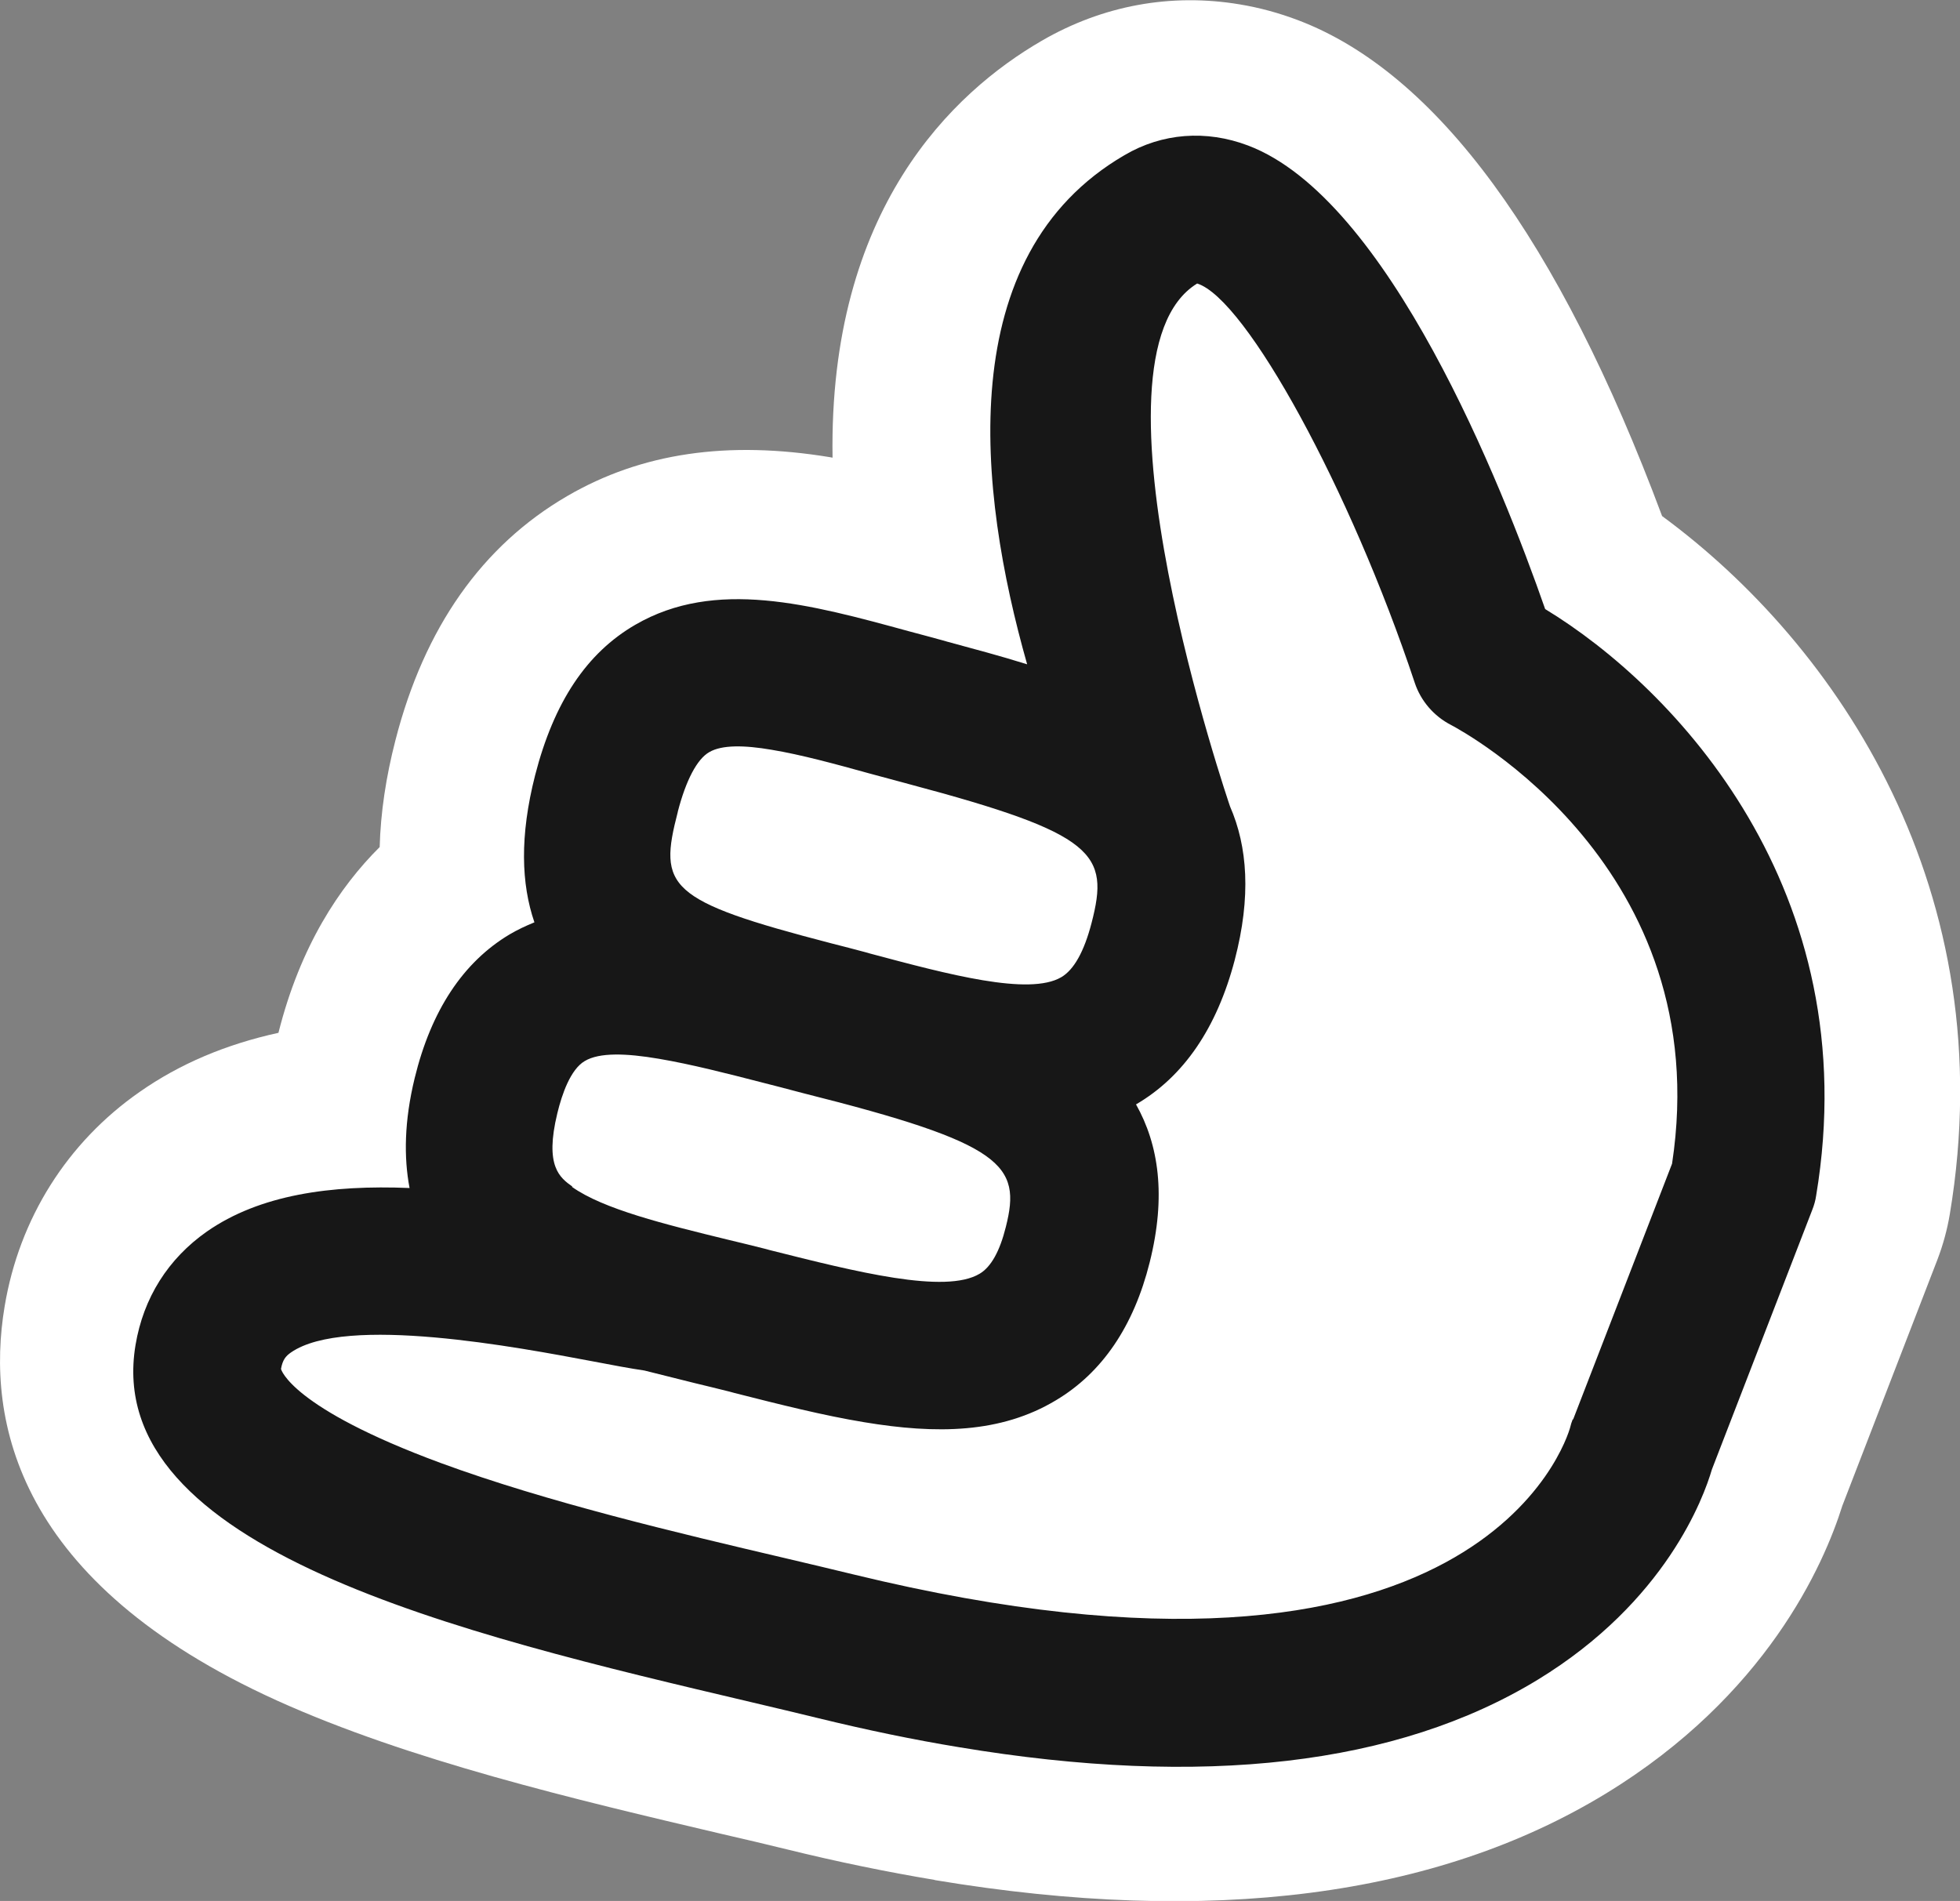
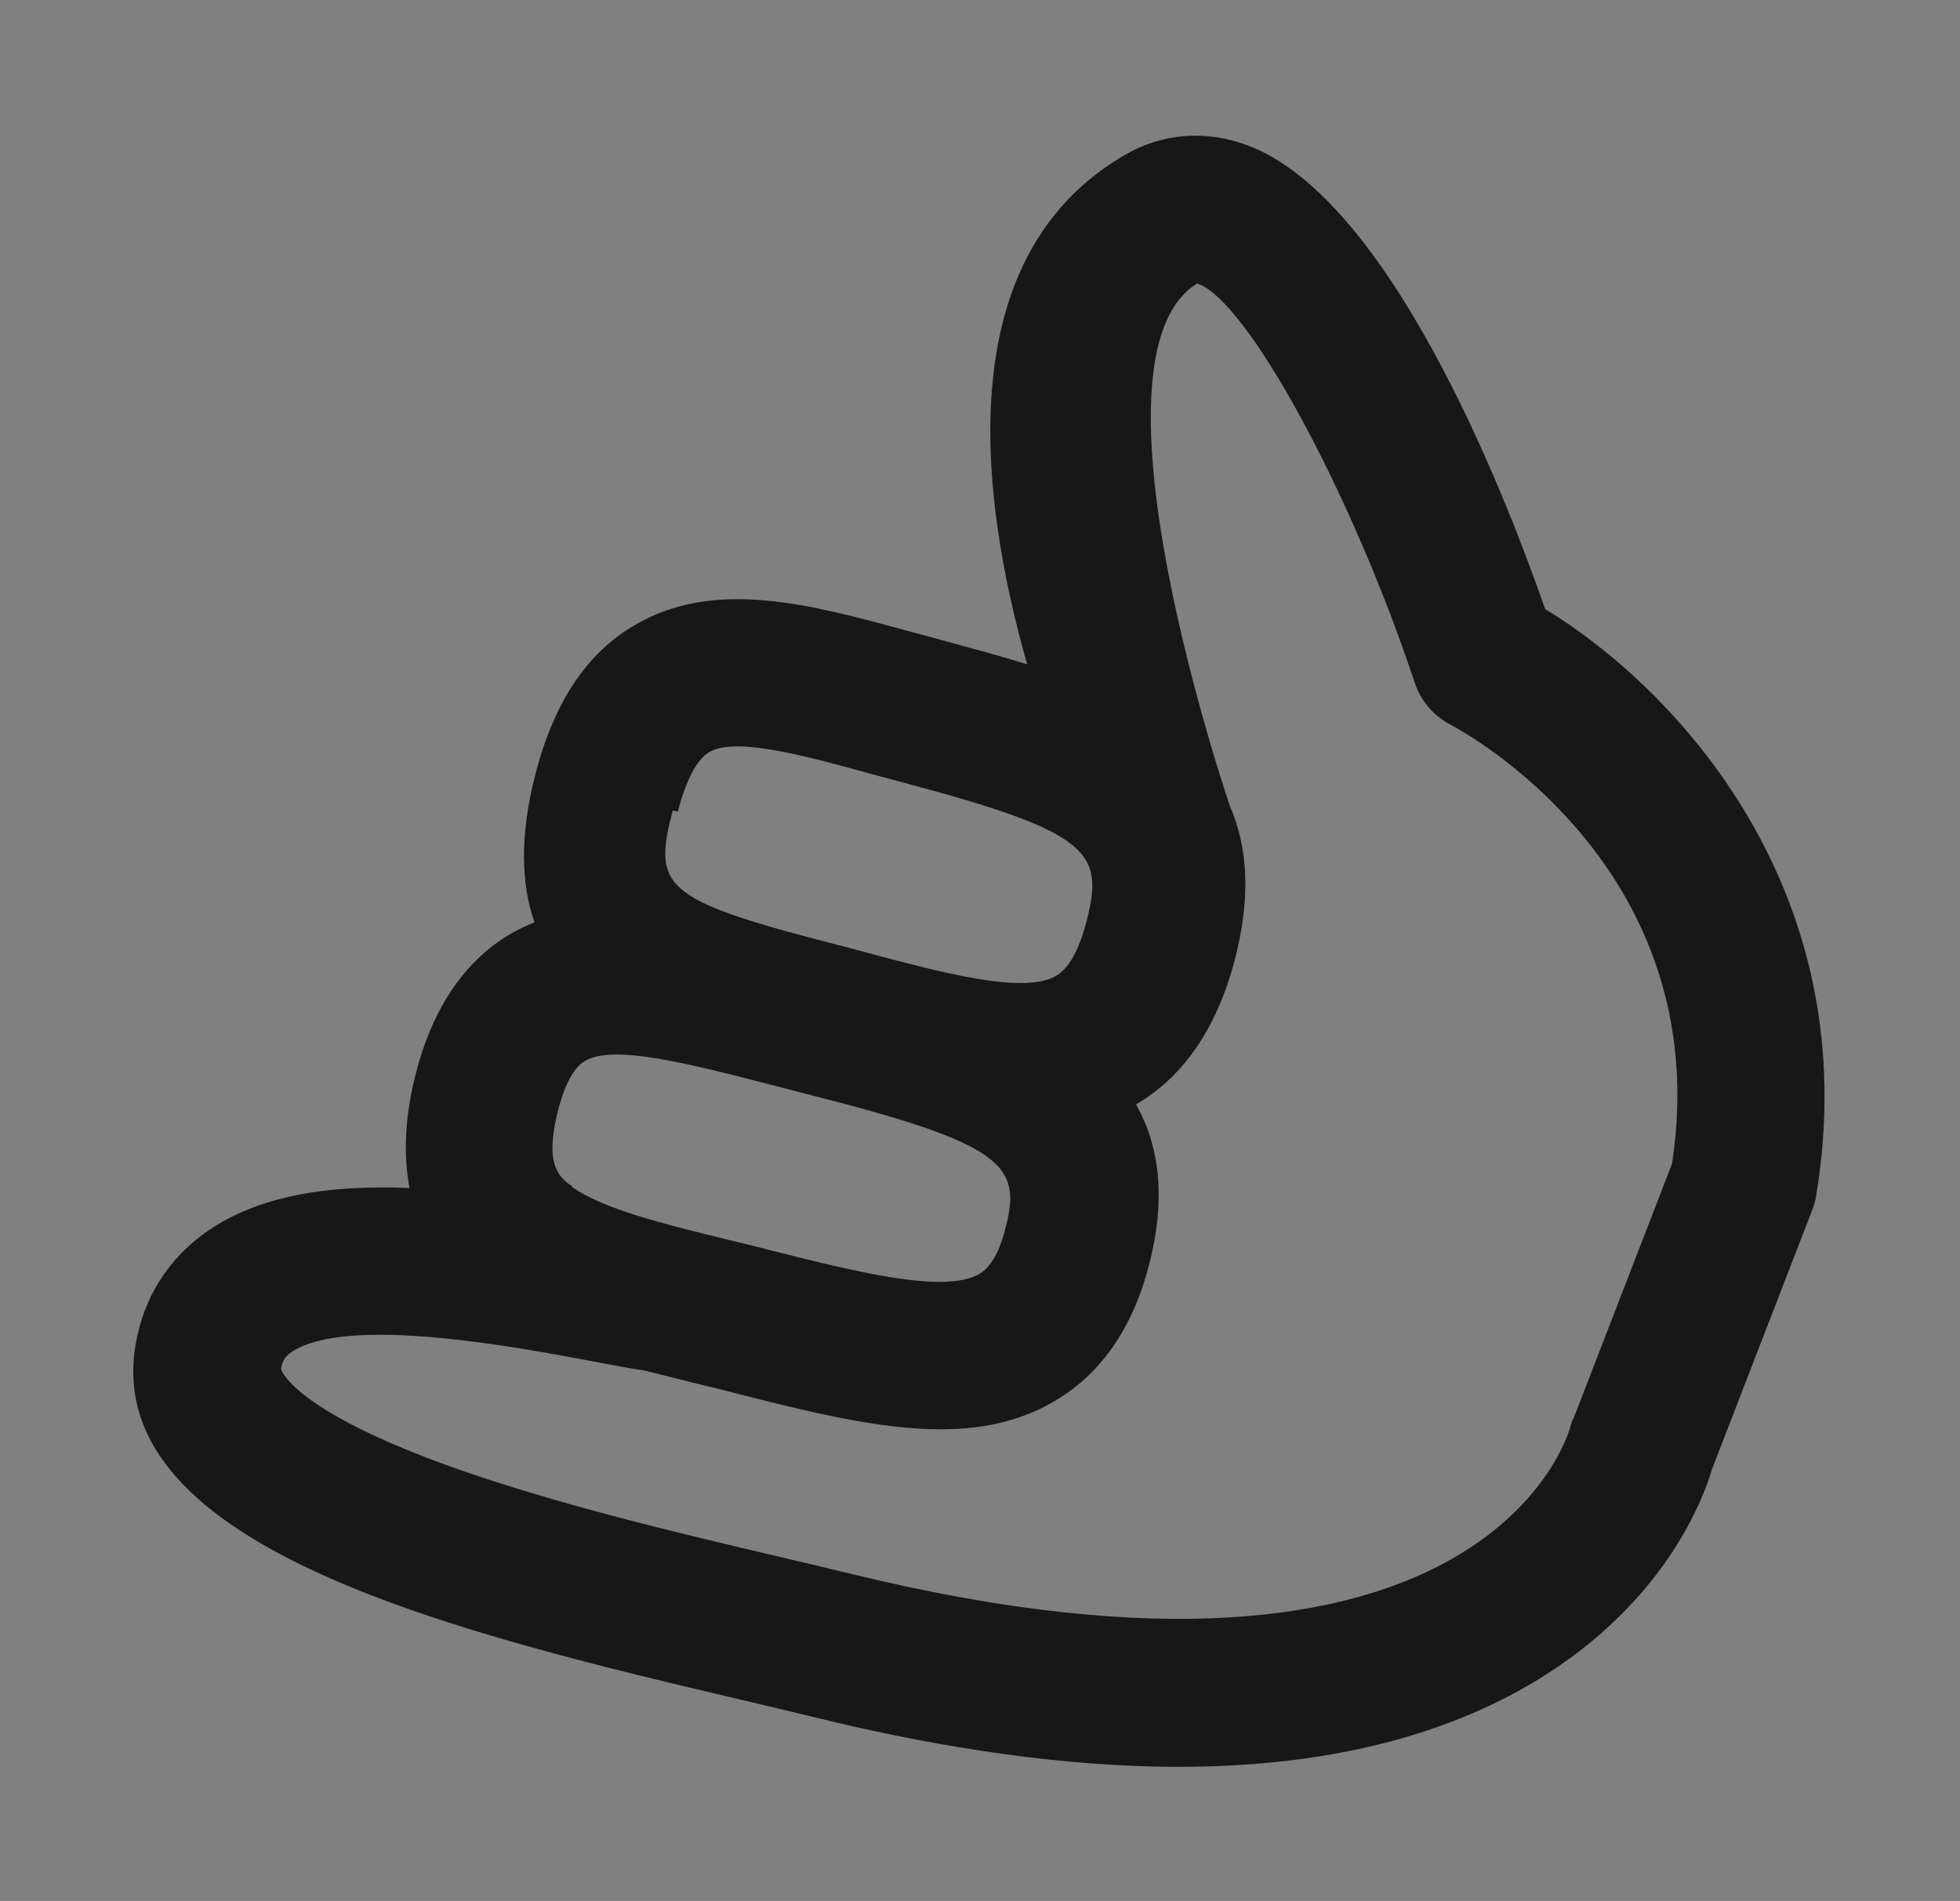
<svg xmlns="http://www.w3.org/2000/svg" id="Layer_2" data-name="Layer 2" viewBox="0 0 84.61 82.07">
  <rect x="0" y="0" width="84.61" height="82.07" fill="#808080" stroke="none" />
  <defs>
    <style> .cls-1 { fill: #171717; } .cls-1, .cls-2 { stroke-width: 0px; } .cls-2 { fill: #fff; } </style>
  </defs>
  <g id="Layer_1-2" data-name="Layer 1">
    <g>
-       <path class="cls-2" d="m40.34,81.16c-2.04-.34-4.19-.78-6.38-1.32-.85-.21-1.79-.43-2.79-.66-6.34-1.49-13.51-3.18-19.23-5.77C.74,68.33-.63,61.36.2,56.4c.63-3.79,2.7-7.08,5.83-9.26,1.73-1.21,3.71-2.05,5.99-2.55.94-3.74,2.63-6.29,4.37-8.02.04-1.48.27-3.02.68-4.61,1.25-4.87,3.75-8.41,7.41-10.54,3.21-1.87,6.93-2.41,11.36-1.68l.1.02c-.17-10.73,5.2-15.78,9.03-18,2.62-1.52,5.57-2.07,8.55-1.57.85.14,1.69.37,2.51.68,5.97,2.26,11.26,9.46,15.72,21.41,7.59,5.58,14.75,16.21,12.42,30.14-.11.66-.29,1.32-.53,1.95l-4.11,10.64c-.8,2.55-3.28,8.2-10.22,12.43-7.32,4.46-17.06,5.71-28.95,3.73h0Z" />
-       <path class="cls-1" d="m66.7,26.29c-1.85-5.31-6.76-17.72-12.83-20.01-1.8-.68-3.7-.54-5.33.42-7.45,4.34-6.33,14.48-4.2,21.98-1.18-.37-2.36-.68-3.46-.98l-.21-.06c-.48-.13-.95-.26-1.41-.38-4.31-1.18-8.38-2.29-11.83-.29-2.11,1.22-3.52,3.35-4.33,6.5-.67,2.63-.6,4.69-.03,6.35-.37.15-.73.32-1.07.52-2.01,1.2-3.39,3.29-4.1,6.21-.45,1.85-.47,3.42-.22,4.74-3.4-.14-6.47.29-8.75,1.88-1.67,1.17-2.74,2.86-3.08,4.9-1.47,8.82,14.07,12.47,26.55,15.41,1.05.25,2.04.48,2.93.7,2.09.51,4.11.93,6.06,1.25,10.54,1.76,18.93.78,24.99-2.91,5.54-3.38,7.17-7.88,7.52-9.08l4.33-11.2c.08-.2.14-.41.17-.62,2.2-13.19-6.11-21.93-11.69-25.32Zm-41.99,24.94c-.54-.39-1.21-.87-.65-3.17.2-.83.57-1.89,1.18-2.25.63-.38,1.79-.34,3.2-.1s2.93.63,4.48,1.03c.51.13,1.02.26,1.54.4l.23.06c8.64,2.17,9.41,3.09,8.73,5.77-.26,1.05-.64,1.73-1.13,2.02-1.48.89-5.33-.08-9.06-1.02l-.22-.06c-.52-.13-1.04-.26-1.55-.38-2.79-.68-5.42-1.33-6.77-2.29Zm4.55-16.19c.35-1.35.83-2.27,1.36-2.57.55-.32,1.52-.3,2.69-.1,1.27.21,2.77.62,4.25,1.03.48.13.96.26,1.45.39l.22.06c8.08,2.15,8.67,3,7.89,6-.32,1.23-.76,2.02-1.31,2.34-1.39.81-4.87-.12-8.24-1.02l-.21-.06c-.49-.13-.98-.26-1.46-.38-7.13-1.85-7.48-2.44-6.64-5.68Zm38.63,26.24c-.05.13-.08.22-.11.35-.15.53-3.93,12.92-30.95,6.34-.91-.22-1.91-.46-2.98-.71-4.56-1.07-10.24-2.41-14.83-4.1-6.45-2.38-6.89-4.04-6.89-4.06.07-.39.2-.55.43-.71,2.36-1.64,9.82-.22,13.01.38.89.17,1.63.31,2.25.4.71.18,1.43.36,2.16.54.49.12,1,.24,1.51.37l.22.06c1.97.5,3.83.97,5.59,1.26,3.12.52,5.9.49,8.29-.95,1.99-1.19,3.35-3.19,4.04-5.95.72-2.87.39-5.08-.59-6.82,2.06-1.2,3.49-3.3,4.26-6.23.72-2.75.55-4.91-.2-6.63,0,0-6.64-19.38-1.42-22.58,2.11.66,6.62,8.9,9.39,17.23.26.79.83,1.45,1.57,1.83.47.25,11.48,6.14,9.54,18.94l-4.27,11.04Z" />
+       <path class="cls-1" d="m66.7,26.29c-1.85-5.31-6.76-17.72-12.83-20.01-1.8-.68-3.7-.54-5.33.42-7.45,4.34-6.33,14.48-4.2,21.98-1.18-.37-2.36-.68-3.46-.98l-.21-.06c-.48-.13-.95-.26-1.41-.38-4.31-1.18-8.38-2.29-11.83-.29-2.11,1.22-3.52,3.35-4.33,6.5-.67,2.63-.6,4.69-.03,6.35-.37.15-.73.32-1.07.52-2.01,1.2-3.39,3.29-4.1,6.21-.45,1.85-.47,3.42-.22,4.74-3.4-.14-6.47.29-8.75,1.88-1.67,1.17-2.74,2.86-3.08,4.9-1.47,8.82,14.07,12.47,26.55,15.41,1.05.25,2.04.48,2.93.7,2.09.51,4.11.93,6.06,1.25,10.54,1.76,18.93.78,24.99-2.91,5.54-3.38,7.17-7.88,7.52-9.08l4.33-11.2c.08-.2.14-.41.17-.62,2.2-13.19-6.11-21.93-11.69-25.32Zm-41.99,24.94c-.54-.39-1.21-.87-.65-3.17.2-.83.57-1.89,1.18-2.25.63-.38,1.79-.34,3.2-.1s2.93.63,4.48,1.03c.51.13,1.02.26,1.54.4l.23.06c8.64,2.17,9.41,3.09,8.73,5.77-.26,1.05-.64,1.73-1.13,2.02-1.48.89-5.33-.08-9.06-1.02l-.22-.06c-.52-.13-1.04-.26-1.55-.38-2.79-.68-5.42-1.33-6.77-2.29Zm4.55-16.19c.35-1.35.83-2.27,1.36-2.57.55-.32,1.52-.3,2.69-.1,1.27.21,2.77.62,4.25,1.03.48.13.96.26,1.45.39c8.08,2.15,8.67,3,7.89,6-.32,1.23-.76,2.02-1.31,2.34-1.39.81-4.87-.12-8.24-1.02l-.21-.06c-.49-.13-.98-.26-1.46-.38-7.13-1.85-7.48-2.44-6.64-5.68Zm38.63,26.24c-.05.13-.08.22-.11.35-.15.53-3.93,12.92-30.95,6.34-.91-.22-1.91-.46-2.98-.71-4.56-1.07-10.24-2.41-14.83-4.1-6.45-2.38-6.89-4.04-6.89-4.06.07-.39.2-.55.43-.71,2.36-1.64,9.82-.22,13.01.38.89.17,1.63.31,2.25.4.71.18,1.43.36,2.16.54.49.12,1,.24,1.51.37l.22.06c1.97.5,3.83.97,5.59,1.26,3.12.52,5.9.49,8.29-.95,1.99-1.19,3.35-3.19,4.04-5.95.72-2.87.39-5.08-.59-6.82,2.06-1.2,3.49-3.3,4.26-6.23.72-2.75.55-4.91-.2-6.63,0,0-6.64-19.38-1.42-22.58,2.11.66,6.62,8.9,9.39,17.23.26.79.83,1.45,1.57,1.83.47.25,11.48,6.14,9.54,18.94l-4.27,11.04Z" />
    </g>
  </g>
</svg>